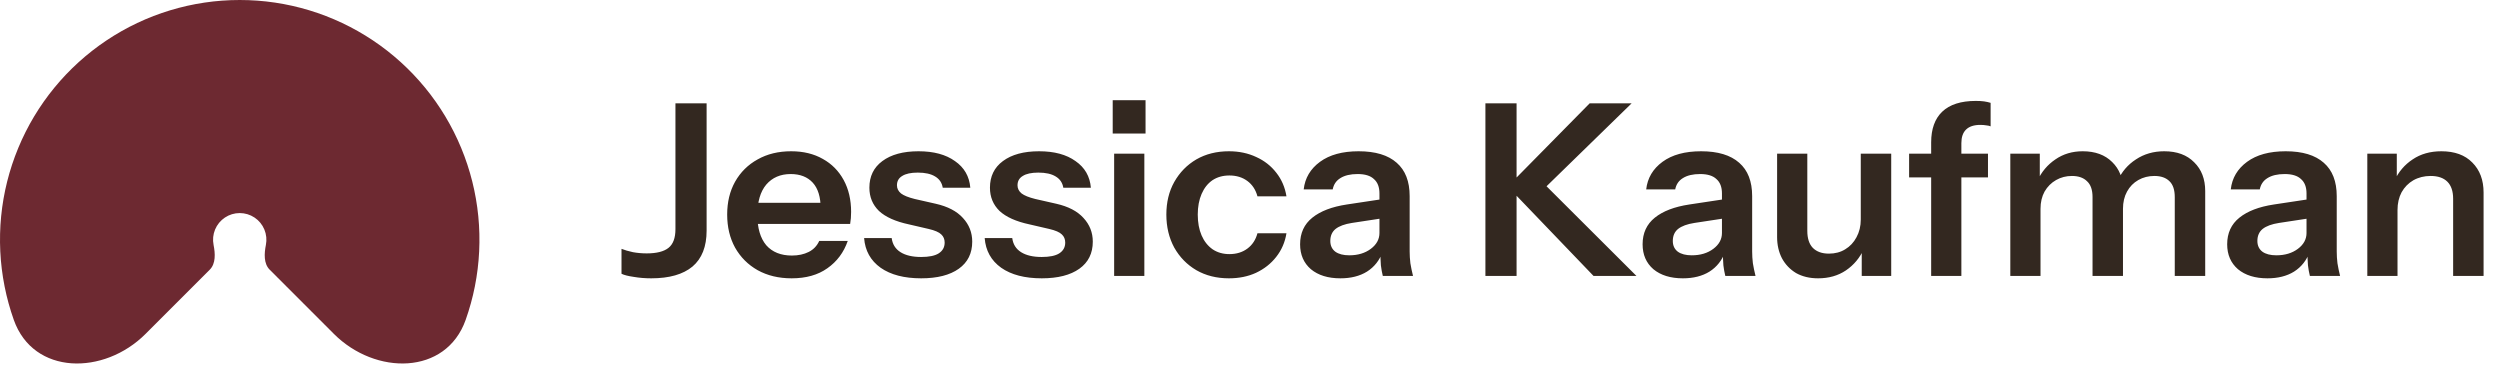
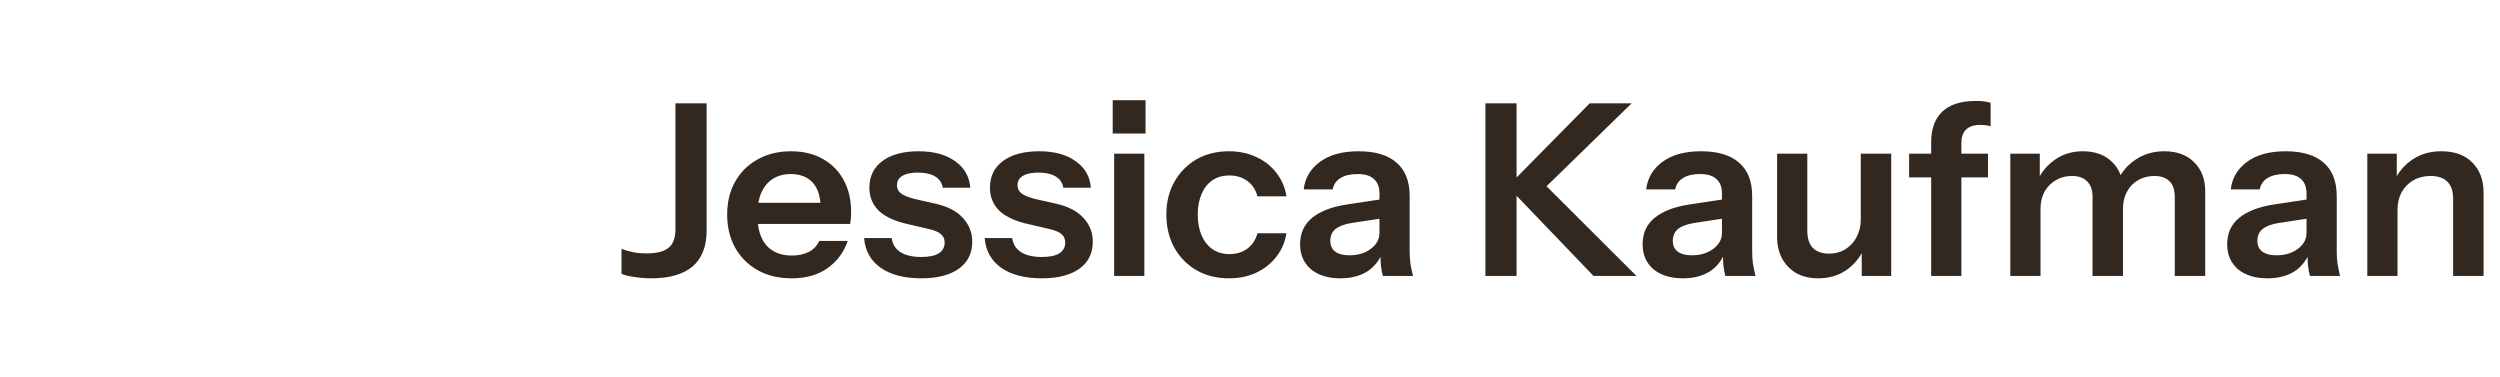
<svg xmlns="http://www.w3.org/2000/svg" width="146" height="22" viewBox="0 0 146 22" fill="none">
-   <path d="M8.5 19.5C6.07 21.93 1.955 21.92 0.806 18.682C0.581 18.048 0.401 17.396 0.269 16.731C-0.271 14.015 0.006 11.201 1.066 8.642C2.125 6.084 3.92 3.898 6.222 2.359C8.524 0.821 11.231 -1.18611e-07 14 0C16.769 1.18611e-07 19.476 0.821 21.778 2.359C24.08 3.898 25.875 6.084 26.934 8.642C27.994 11.201 28.271 14.015 27.731 16.731C27.599 17.396 27.419 18.048 27.194 18.682C26.045 21.92 21.93 21.93 19.5 19.5L15.75 15.75C15.392 15.392 15.429 14.801 15.528 14.304C15.588 14.002 15.557 13.689 15.439 13.404C15.321 13.119 15.121 12.876 14.865 12.705C14.609 12.534 14.308 12.443 14 12.443C13.692 12.443 13.391 12.534 13.135 12.705C12.879 12.876 12.679 13.119 12.561 13.404C12.443 13.689 12.412 14.002 12.473 14.304C12.571 14.801 12.608 15.392 12.25 15.75L8.5 19.5Z" fill="#6D2931" />
  <path d="M38.032 16.254C37.678 16.254 37.337 16.226 37.01 16.17C36.684 16.123 36.446 16.063 36.296 15.988V14.532C36.483 14.607 36.707 14.672 36.968 14.728C37.23 14.775 37.496 14.798 37.766 14.798C38.345 14.798 38.77 14.691 39.04 14.476C39.311 14.261 39.446 13.897 39.446 13.384V6.034H41.266V13.468C41.266 14.401 40.991 15.101 40.44 15.568C39.89 16.025 39.087 16.254 38.032 16.254ZM46.233 16.254C45.477 16.254 44.814 16.095 44.245 15.778C43.685 15.461 43.246 15.022 42.929 14.462C42.621 13.902 42.467 13.258 42.467 12.53C42.467 11.802 42.621 11.163 42.929 10.612C43.246 10.052 43.685 9.618 44.245 9.31C44.805 8.993 45.458 8.834 46.205 8.834C46.914 8.834 47.53 8.983 48.053 9.282C48.575 9.571 48.981 9.982 49.271 10.514C49.56 11.046 49.705 11.667 49.705 12.376C49.705 12.507 49.7 12.628 49.691 12.74C49.681 12.852 49.667 12.964 49.649 13.076H43.559V11.844H48.291L47.927 12.18C47.927 11.508 47.773 11.004 47.465 10.668C47.157 10.332 46.727 10.164 46.177 10.164C45.58 10.164 45.103 10.369 44.749 10.78C44.404 11.191 44.231 11.783 44.231 12.558C44.231 13.323 44.404 13.911 44.749 14.322C45.103 14.723 45.603 14.924 46.247 14.924C46.62 14.924 46.947 14.854 47.227 14.714C47.507 14.574 47.712 14.359 47.843 14.07H49.509C49.276 14.742 48.879 15.274 48.319 15.666C47.768 16.058 47.073 16.254 46.233 16.254ZM53.796 16.254C52.807 16.254 52.018 16.049 51.43 15.638C50.842 15.218 50.52 14.639 50.464 13.902H52.074C52.121 14.266 52.293 14.541 52.592 14.728C52.891 14.915 53.292 15.008 53.796 15.008C54.253 15.008 54.594 14.938 54.818 14.798C55.051 14.649 55.168 14.439 55.168 14.168C55.168 13.972 55.103 13.813 54.972 13.692C54.841 13.561 54.594 13.454 54.23 13.37L53.082 13.104C52.298 12.936 51.715 12.675 51.332 12.32C50.959 11.956 50.772 11.503 50.772 10.962C50.772 10.299 51.024 9.781 51.528 9.408C52.041 9.025 52.746 8.834 53.642 8.834C54.529 8.834 55.238 9.025 55.77 9.408C56.311 9.781 56.61 10.299 56.666 10.962H55.056C55.009 10.673 54.86 10.453 54.608 10.304C54.365 10.155 54.029 10.08 53.6 10.08C53.199 10.08 52.895 10.145 52.69 10.276C52.485 10.397 52.382 10.579 52.382 10.822C52.382 11.009 52.461 11.167 52.62 11.298C52.779 11.419 53.045 11.527 53.418 11.62L54.65 11.9C55.35 12.059 55.877 12.334 56.232 12.726C56.596 13.118 56.778 13.58 56.778 14.112C56.778 14.793 56.517 15.321 55.994 15.694C55.471 16.067 54.739 16.254 53.796 16.254ZM60.837 16.254C59.848 16.254 59.059 16.049 58.471 15.638C57.883 15.218 57.561 14.639 57.505 13.902H59.115C59.162 14.266 59.334 14.541 59.633 14.728C59.932 14.915 60.333 15.008 60.837 15.008C61.294 15.008 61.635 14.938 61.859 14.798C62.092 14.649 62.209 14.439 62.209 14.168C62.209 13.972 62.144 13.813 62.013 13.692C61.882 13.561 61.635 13.454 61.271 13.37L60.123 13.104C59.339 12.936 58.756 12.675 58.373 12.32C58 11.956 57.813 11.503 57.813 10.962C57.813 10.299 58.065 9.781 58.569 9.408C59.082 9.025 59.787 8.834 60.683 8.834C61.57 8.834 62.279 9.025 62.811 9.408C63.352 9.781 63.651 10.299 63.707 10.962H62.097C62.05 10.673 61.901 10.453 61.649 10.304C61.406 10.155 61.07 10.08 60.641 10.08C60.24 10.08 59.936 10.145 59.731 10.276C59.526 10.397 59.423 10.579 59.423 10.822C59.423 11.009 59.502 11.167 59.661 11.298C59.82 11.419 60.086 11.527 60.459 11.62L61.691 11.9C62.391 12.059 62.918 12.334 63.273 12.726C63.637 13.118 63.819 13.58 63.819 14.112C63.819 14.793 63.558 15.321 63.035 15.694C62.512 16.067 61.78 16.254 60.837 16.254ZM65.066 16.114V8.974H66.83V16.114H65.066ZM64.982 7.798V5.852H66.9V7.798H64.982ZM71.769 16.254C71.051 16.254 70.416 16.095 69.865 15.778C69.324 15.461 68.895 15.022 68.577 14.462C68.269 13.893 68.115 13.249 68.115 12.53C68.115 11.811 68.269 11.177 68.577 10.626C68.895 10.066 69.324 9.627 69.865 9.31C70.416 8.993 71.051 8.834 71.769 8.834C72.357 8.834 72.889 8.946 73.365 9.17C73.841 9.385 74.233 9.693 74.541 10.094C74.849 10.486 75.045 10.943 75.129 11.466H73.435C73.333 11.083 73.137 10.785 72.847 10.57C72.558 10.355 72.208 10.248 71.797 10.248C71.415 10.248 71.083 10.341 70.803 10.528C70.533 10.715 70.323 10.981 70.173 11.326C70.024 11.671 69.949 12.073 69.949 12.53C69.949 12.997 70.024 13.403 70.173 13.748C70.323 14.093 70.537 14.364 70.817 14.56C71.097 14.747 71.424 14.84 71.797 14.84C72.208 14.84 72.558 14.733 72.847 14.518C73.137 14.303 73.333 14.005 73.435 13.622H75.129C75.045 14.145 74.845 14.607 74.527 15.008C74.219 15.4 73.827 15.708 73.351 15.932C72.885 16.147 72.357 16.254 71.769 16.254ZM80.756 16.114C80.71 15.927 80.672 15.722 80.644 15.498C80.626 15.274 80.616 15.003 80.616 14.686H80.56V11.298C80.56 10.925 80.453 10.645 80.238 10.458C80.033 10.262 79.716 10.164 79.286 10.164C78.866 10.164 78.53 10.243 78.278 10.402C78.035 10.551 77.886 10.771 77.83 11.06H76.136C76.211 10.397 76.528 9.861 77.088 9.45C77.648 9.039 78.4 8.834 79.342 8.834C80.322 8.834 81.064 9.058 81.568 9.506C82.072 9.945 82.324 10.593 82.324 11.452V14.686C82.324 14.91 82.338 15.139 82.366 15.372C82.403 15.605 82.455 15.853 82.52 16.114H80.756ZM78.278 16.254C77.559 16.254 76.986 16.077 76.556 15.722C76.136 15.358 75.926 14.873 75.926 14.266C75.926 13.613 76.164 13.095 76.64 12.712C77.116 12.329 77.788 12.073 78.656 11.942L80.882 11.606V12.726L78.95 13.02C78.53 13.085 78.213 13.202 77.998 13.37C77.793 13.538 77.69 13.771 77.69 14.07C77.69 14.341 77.788 14.551 77.984 14.7C78.18 14.84 78.451 14.91 78.796 14.91C79.3 14.91 79.72 14.784 80.056 14.532C80.392 14.28 80.56 13.972 80.56 13.608L80.756 14.686C80.57 15.199 80.261 15.591 79.832 15.862C79.412 16.123 78.894 16.254 78.278 16.254ZM86.748 16.114V6.034H88.568V16.114H86.748ZM88.064 10.878L92.838 6.034H95.288L90.318 10.878H88.064ZM93.062 16.114L88.036 10.878H90.318L95.568 16.114H93.062ZM100.758 16.114C100.711 15.927 100.674 15.722 100.646 15.498C100.627 15.274 100.618 15.003 100.618 14.686H100.562V11.298C100.562 10.925 100.455 10.645 100.24 10.458C100.035 10.262 99.718 10.164 99.288 10.164C98.868 10.164 98.532 10.243 98.28 10.402C98.037 10.551 97.888 10.771 97.832 11.06H96.138C96.213 10.397 96.53 9.861 97.09 9.45C97.65 9.039 98.401 8.834 99.344 8.834C100.324 8.834 101.066 9.058 101.57 9.506C102.074 9.945 102.326 10.593 102.326 11.452V14.686C102.326 14.91 102.34 15.139 102.368 15.372C102.405 15.605 102.457 15.853 102.522 16.114H100.758ZM98.28 16.254C97.561 16.254 96.987 16.077 96.558 15.722C96.138 15.358 95.928 14.873 95.928 14.266C95.928 13.613 96.166 13.095 96.642 12.712C97.118 12.329 97.79 12.073 98.658 11.942L100.884 11.606V12.726L98.952 13.02C98.532 13.085 98.215 13.202 98 13.37C97.795 13.538 97.692 13.771 97.692 14.07C97.692 14.341 97.79 14.551 97.986 14.7C98.182 14.84 98.453 14.91 98.798 14.91C99.302 14.91 99.722 14.784 100.058 14.532C100.394 14.28 100.562 13.972 100.562 13.608L100.758 14.686C100.571 15.199 100.263 15.591 99.834 15.862C99.414 16.123 98.896 16.254 98.28 16.254ZM106.177 16.254C105.682 16.254 105.253 16.151 104.889 15.946C104.534 15.731 104.259 15.442 104.063 15.078C103.876 14.714 103.783 14.303 103.783 13.846V8.974H105.547V13.482C105.547 13.921 105.654 14.252 105.869 14.476C106.093 14.7 106.405 14.812 106.807 14.812C107.171 14.812 107.488 14.728 107.759 14.56C108.039 14.392 108.258 14.159 108.417 13.86C108.585 13.552 108.669 13.207 108.669 12.824L108.851 14.532C108.617 15.055 108.267 15.475 107.801 15.792C107.343 16.1 106.802 16.254 106.177 16.254ZM108.725 16.114V14.434H108.669V8.974H110.447V16.114H108.725ZM112.78 16.114V8.316C112.78 7.532 112.995 6.935 113.424 6.524C113.863 6.104 114.516 5.894 115.384 5.894C115.58 5.894 115.744 5.903 115.874 5.922C116.005 5.941 116.131 5.969 116.252 6.006V7.378C116.187 7.35 116.103 7.331 116 7.322C115.898 7.303 115.781 7.294 115.65 7.294C115.277 7.294 114.997 7.387 114.81 7.574C114.633 7.751 114.544 8.013 114.544 8.358V16.114H112.78ZM111.492 10.36V8.974H116.098V10.36H111.492ZM117.402 16.114V8.974H119.124V10.654H119.166V16.114H117.402ZM122.204 16.114V11.508C122.204 11.088 122.097 10.78 121.882 10.584C121.677 10.379 121.383 10.276 121 10.276C120.664 10.276 120.356 10.355 120.076 10.514C119.796 10.673 119.572 10.897 119.404 11.186C119.245 11.475 119.166 11.811 119.166 12.194L118.984 10.556C119.227 10.033 119.577 9.618 120.034 9.31C120.491 8.993 121.023 8.834 121.63 8.834C122.358 8.834 122.932 9.044 123.352 9.464C123.772 9.875 123.982 10.407 123.982 11.06V16.114H122.204ZM127.006 16.114V11.508C127.006 11.088 126.903 10.78 126.698 10.584C126.493 10.379 126.199 10.276 125.816 10.276C125.471 10.276 125.158 10.355 124.878 10.514C124.598 10.673 124.379 10.897 124.22 11.186C124.061 11.475 123.982 11.811 123.982 12.194L123.674 10.556C123.907 10.033 124.262 9.618 124.738 9.31C125.214 8.993 125.765 8.834 126.39 8.834C127.137 8.834 127.72 9.049 128.14 9.478C128.569 9.898 128.784 10.458 128.784 11.158V16.114H127.006ZM134.897 16.114C134.85 15.927 134.813 15.722 134.785 15.498C134.766 15.274 134.757 15.003 134.757 14.686H134.701V11.298C134.701 10.925 134.594 10.645 134.379 10.458C134.174 10.262 133.856 10.164 133.427 10.164C133.007 10.164 132.671 10.243 132.419 10.402C132.176 10.551 132.027 10.771 131.971 11.06H130.277C130.352 10.397 130.669 9.861 131.229 9.45C131.789 9.039 132.54 8.834 133.483 8.834C134.463 8.834 135.205 9.058 135.709 9.506C136.213 9.945 136.465 10.593 136.465 11.452V14.686C136.465 14.91 136.479 15.139 136.507 15.372C136.544 15.605 136.596 15.853 136.661 16.114H134.897ZM132.419 16.254C131.7 16.254 131.126 16.077 130.697 15.722C130.277 15.358 130.067 14.873 130.067 14.266C130.067 13.613 130.305 13.095 130.781 12.712C131.257 12.329 131.929 12.073 132.797 11.942L135.023 11.606V12.726L133.091 13.02C132.671 13.085 132.354 13.202 132.139 13.37C131.934 13.538 131.831 13.771 131.831 14.07C131.831 14.341 131.929 14.551 132.125 14.7C132.321 14.84 132.592 14.91 132.937 14.91C133.441 14.91 133.861 14.784 134.197 14.532C134.533 14.28 134.701 13.972 134.701 13.608L134.897 14.686C134.71 15.199 134.402 15.591 133.973 15.862C133.553 16.123 133.035 16.254 132.419 16.254ZM138.251 16.114V8.974H139.973V10.654H140.015V16.114H138.251ZM143.263 16.114V11.606C143.263 11.167 143.151 10.836 142.927 10.612C142.703 10.388 142.377 10.276 141.947 10.276C141.574 10.276 141.238 10.36 140.939 10.528C140.65 10.696 140.421 10.929 140.253 11.228C140.095 11.527 140.015 11.872 140.015 12.264L139.833 10.556C140.076 10.033 140.431 9.618 140.897 9.31C141.364 8.993 141.924 8.834 142.577 8.834C143.352 8.834 143.954 9.053 144.383 9.492C144.822 9.931 145.041 10.514 145.041 11.242V16.114H143.263Z" fill="#332820" />
</svg>